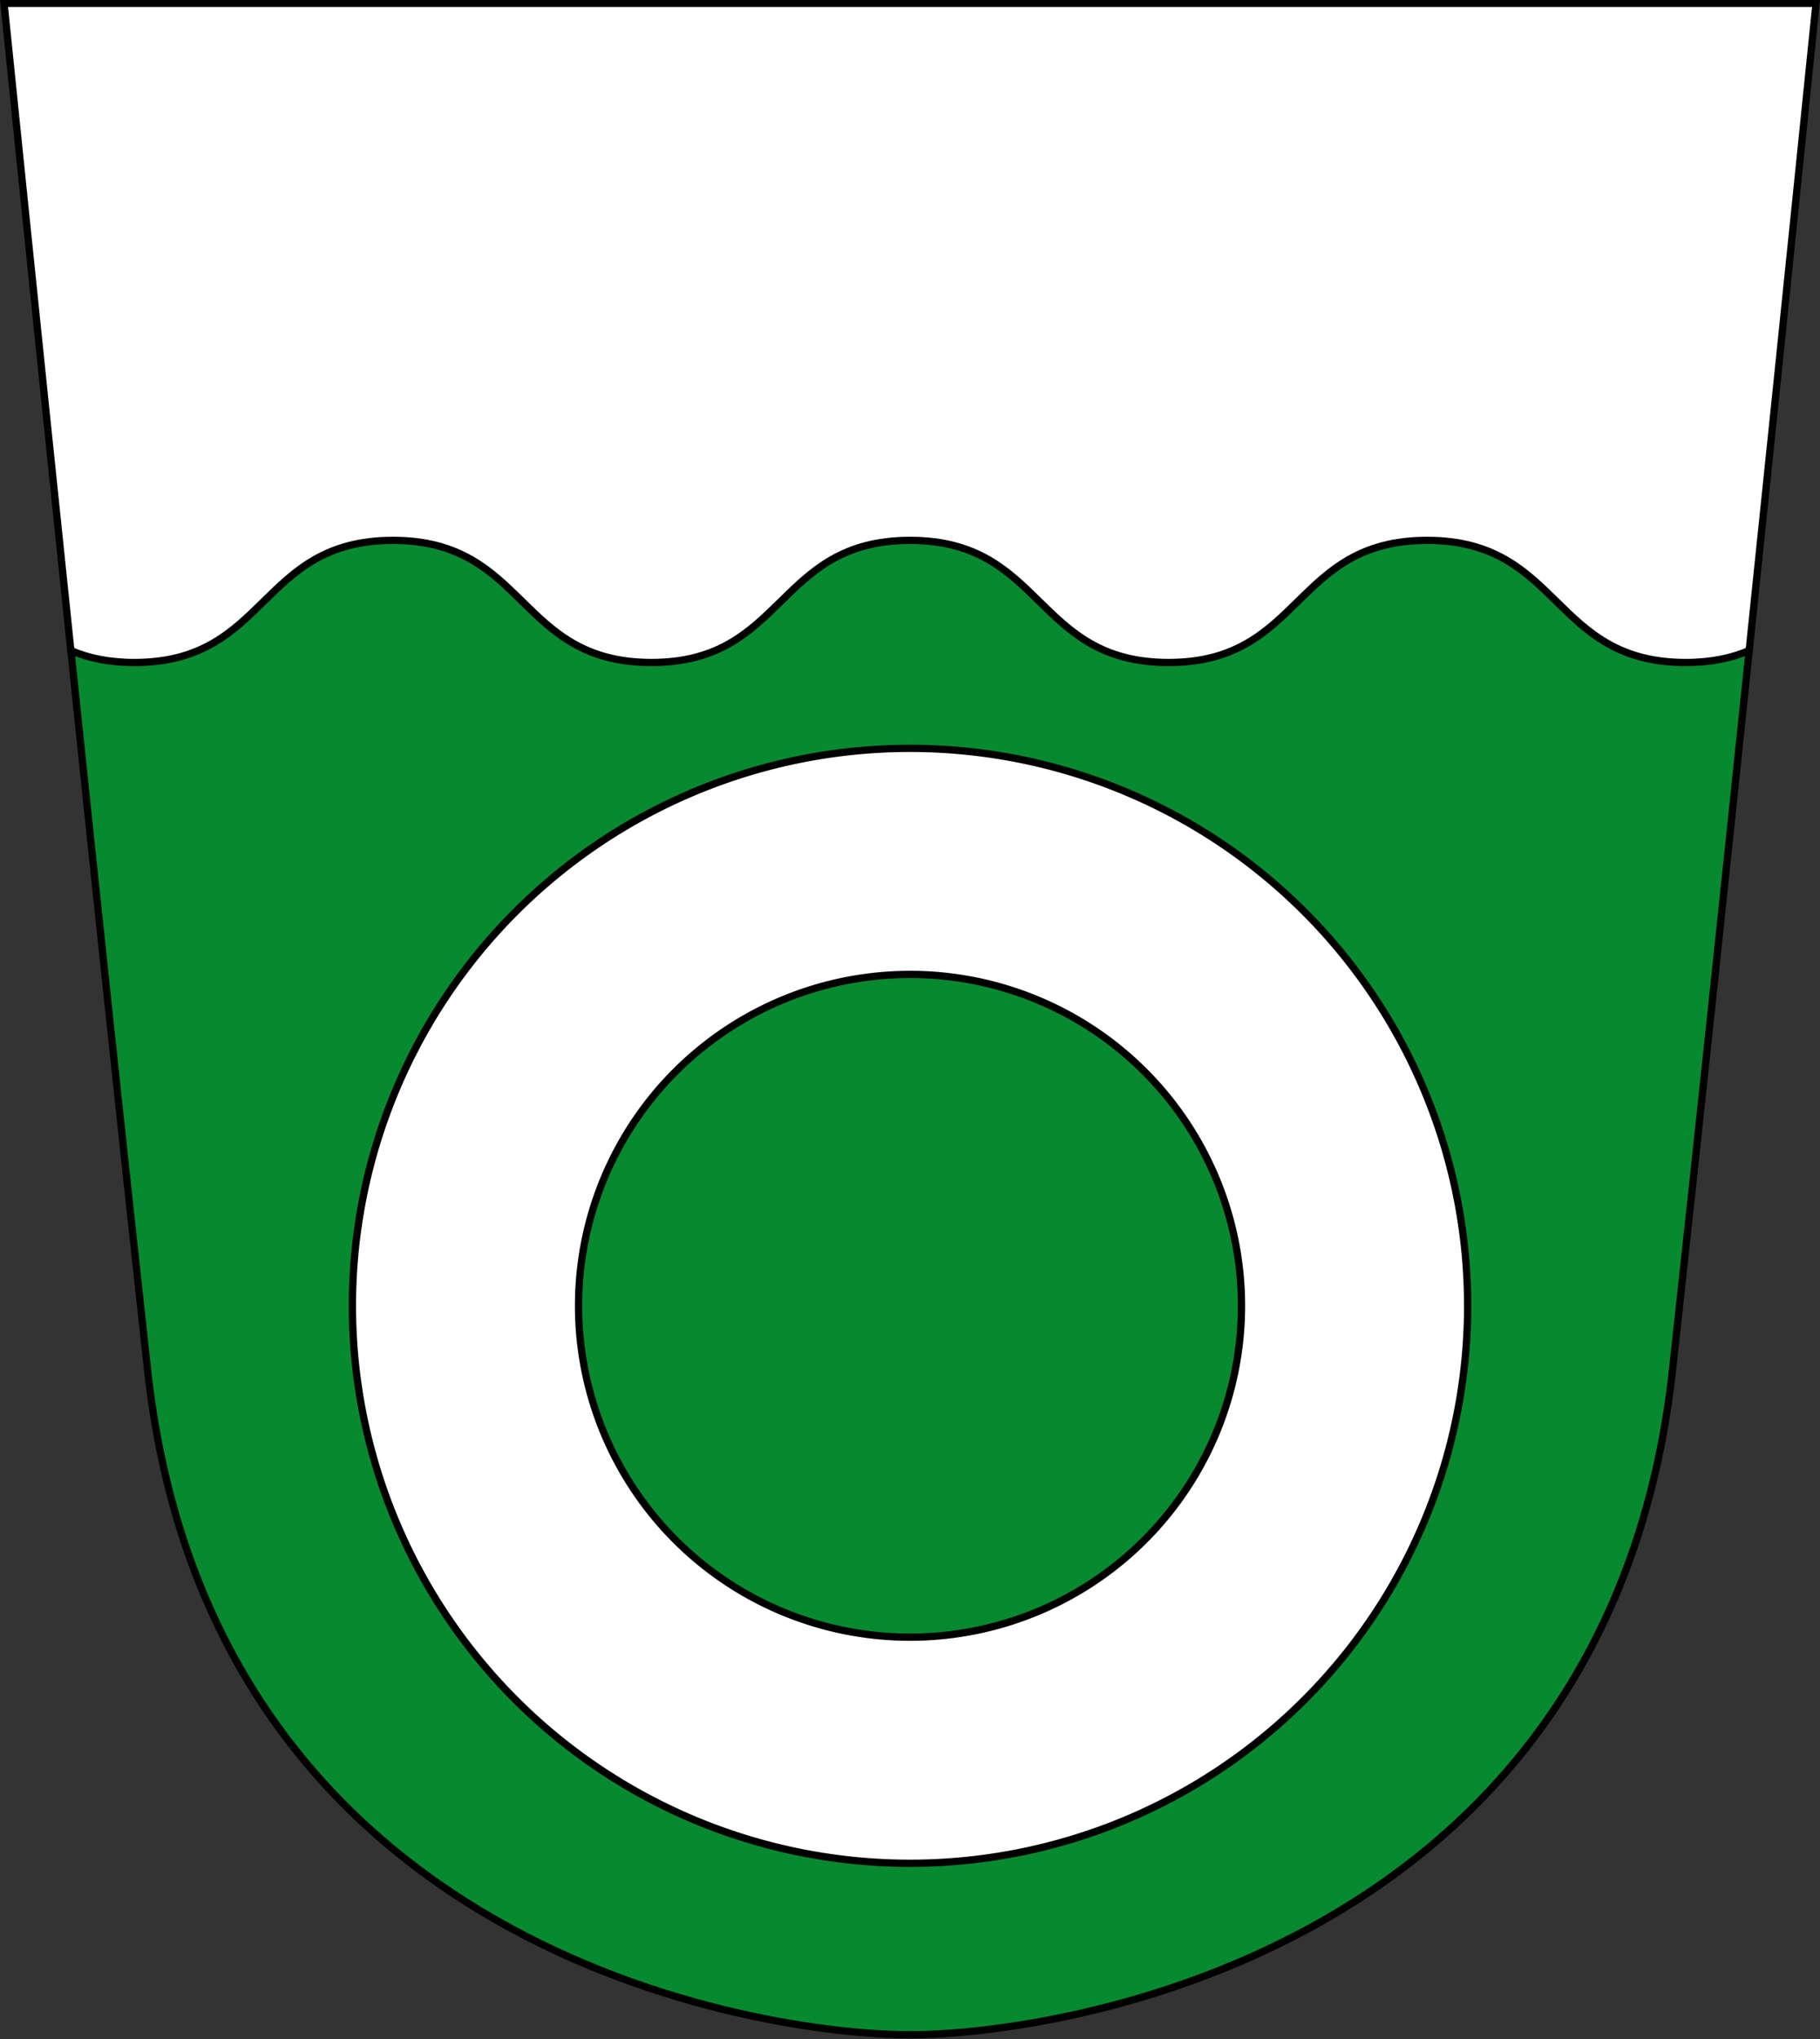
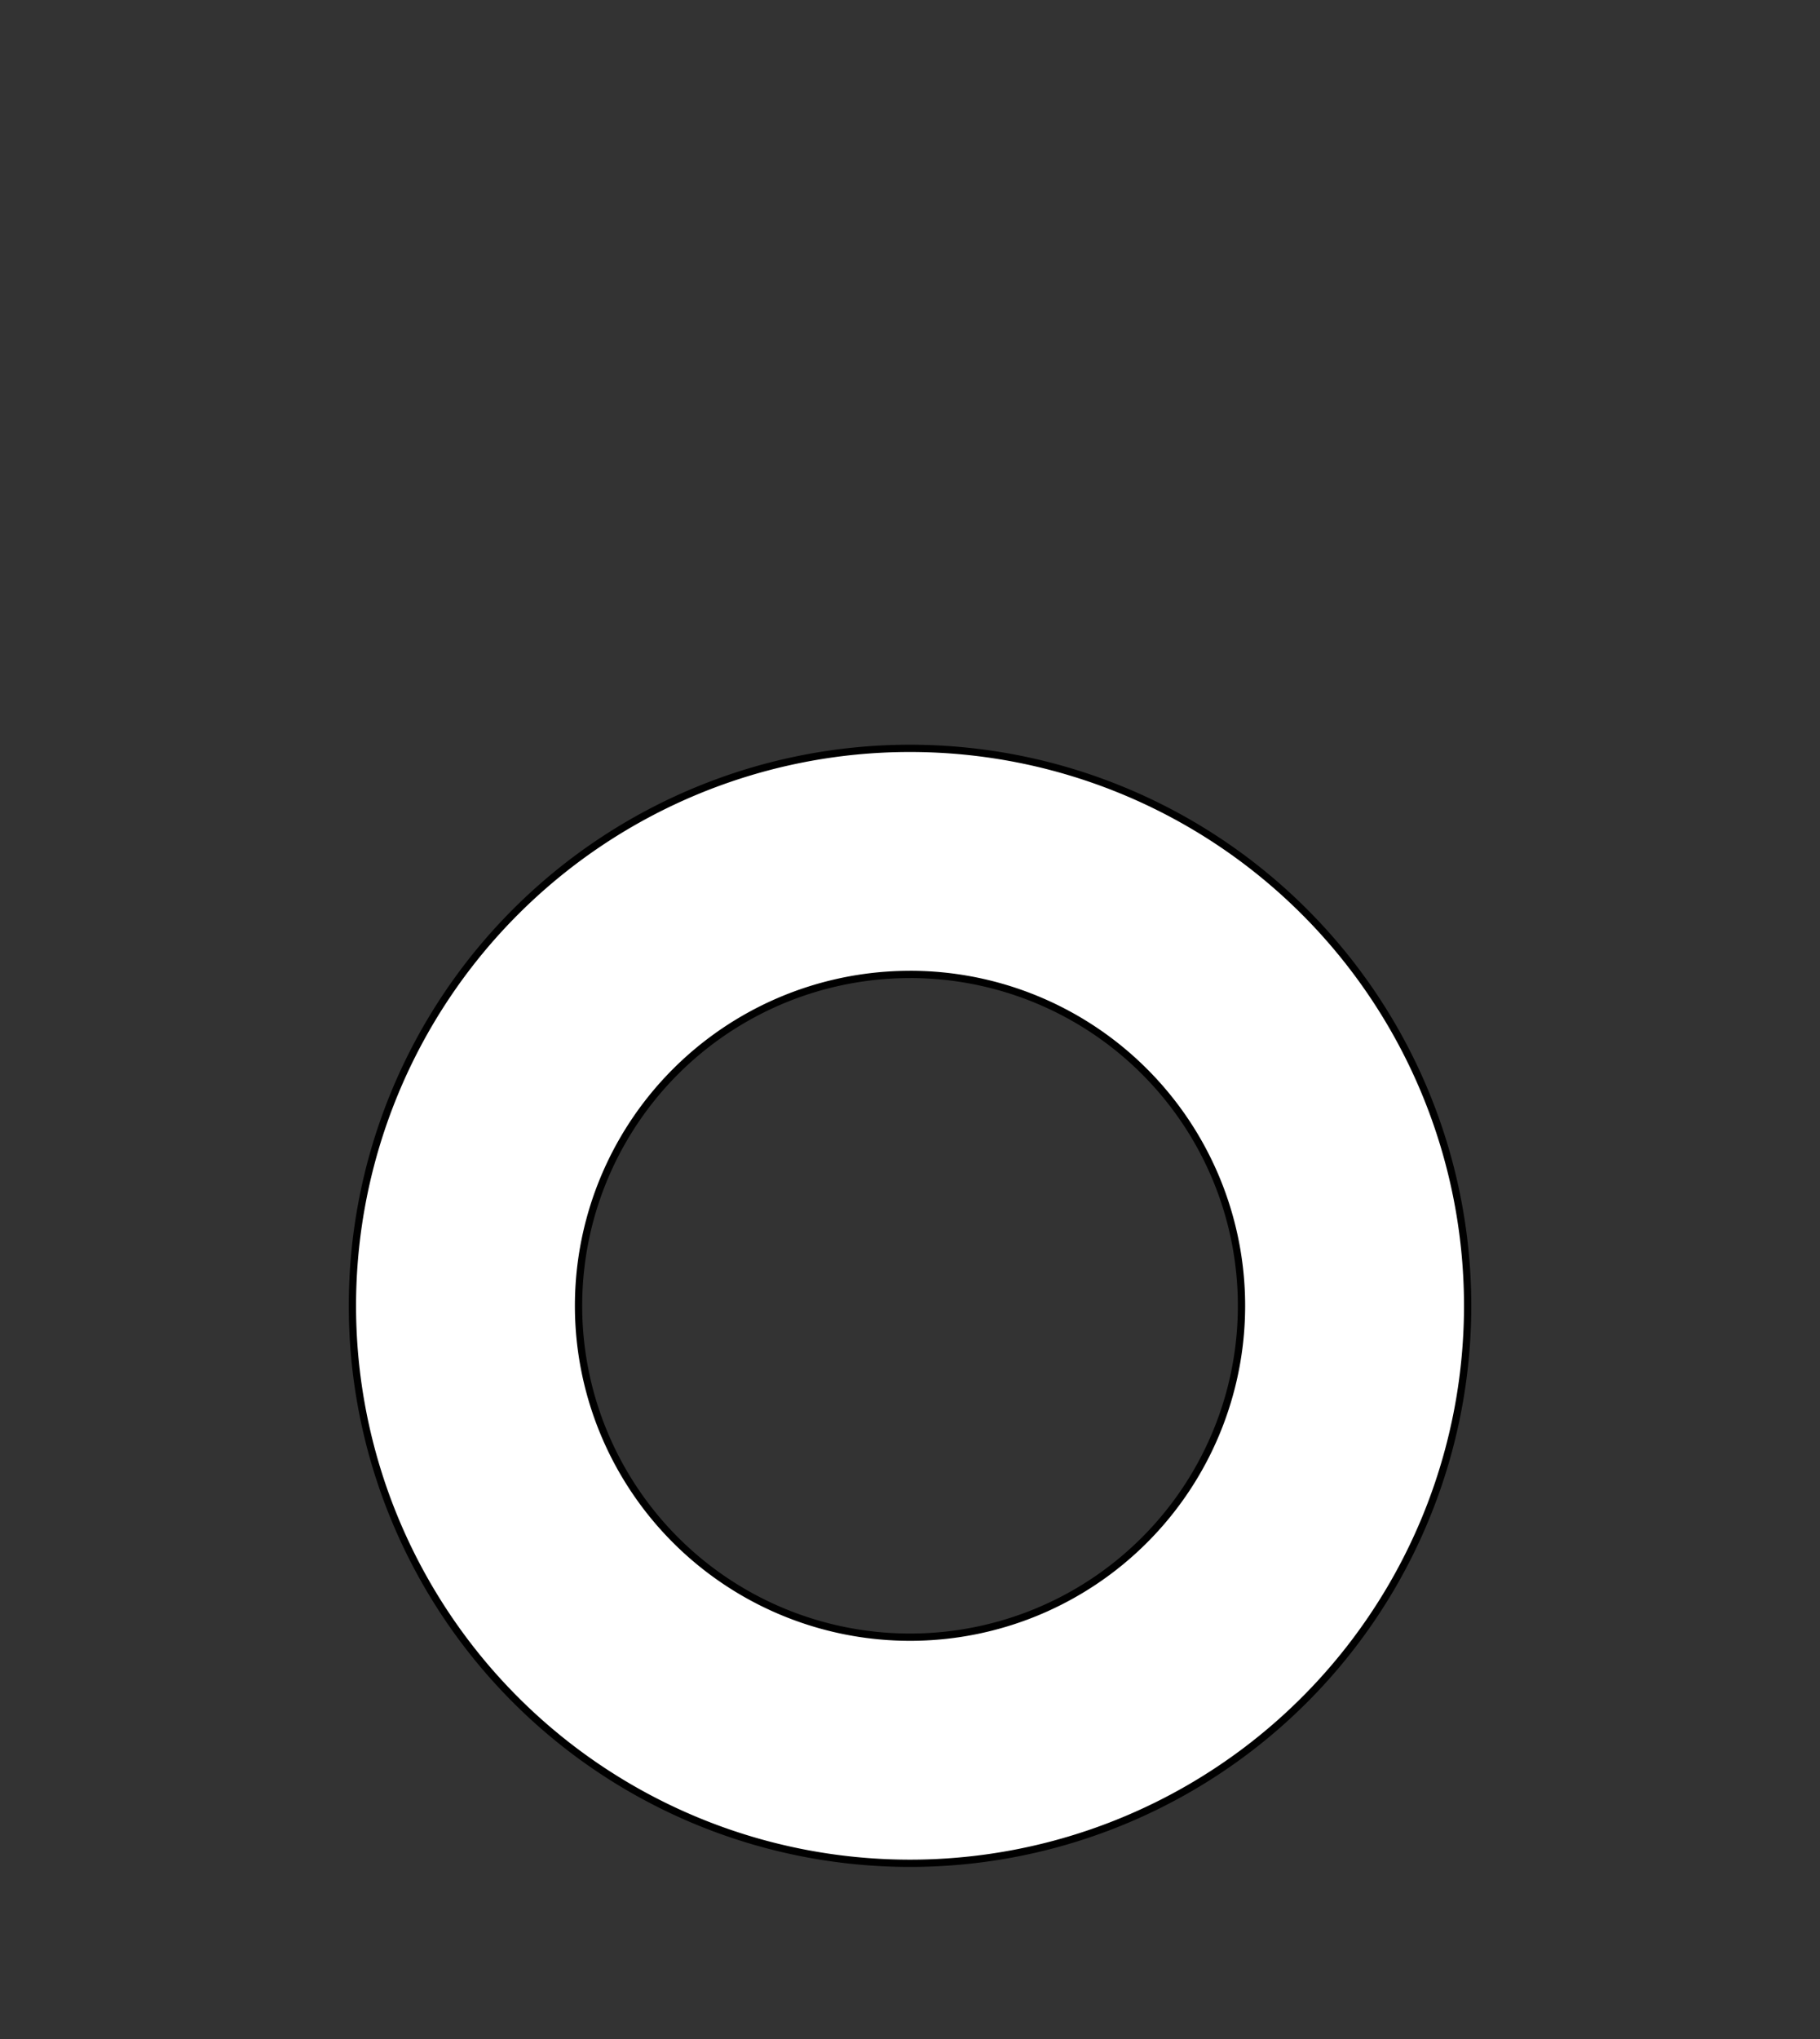
<svg xmlns="http://www.w3.org/2000/svg" width="500" height="560" viewBox="0 0 132.292 148.167">
  <rect x="0" y="0" width="132.292" height="148.167" fill="#333333" stroke="none" />
  <g style="stroke-width:.285;stroke-miterlimit:4;stroke-dasharray:none">
-     <path d="M164.188 92.253c1.448-13.861 2.62-25.367 2.62-25.367H95.805s1.17 11.506 2.618 25.367l2.154 1.225h61.457z" style="font-variation-settings:normal;opacity:1;vector-effect:none;fill:#fff;fill-opacity:1;stroke:#000;stroke-width:.285;stroke-linecap:butt;stroke-linejoin:miter;stroke-miterlimit:4;stroke-dasharray:none;stroke-dashoffset:0;stroke-opacity:1;stop-color:#000;stop-opacity:1" transform="matrix(1.855 0 0 1.854 -177.425 -123.761)" />
-     <path d="M111.044 87.933c-5.255 0-4.875 4.787-10.13 4.787-1.013 0-1.815-.18-2.49-.467.957 9.169 2.016 19.196 3.009 28.223 2.493 22.672 23.888 26.03 29.874 26.03 5.986 0 27.38-3.358 29.874-26.03.992-9.027 2.05-19.054 3.007-28.223-.675.287-1.475.467-2.488.467-5.256 0-4.876-4.787-10.132-4.787-5.256 0-4.875 4.787-10.13 4.787-5.256 0-4.876-4.787-10.131-4.787-5.256 0-4.876 4.787-10.132 4.787-5.256 0-4.875-4.787-10.13-4.787z" style="font-variation-settings:normal;opacity:1;vector-effect:none;fill:#078930;fill-opacity:1;stroke:#000;stroke-width:.285;stroke-linecap:butt;stroke-linejoin:miter;stroke-miterlimit:4;stroke-dasharray:none;stroke-dashoffset:0;stroke-opacity:1;stop-color:#000;stop-opacity:1" transform="matrix(1.855 0 0 1.854 -177.425 -123.761)" />
    <path d="M131.296 96.085a21.85 21.85 0 0 0-21.84 21.849 21.85 21.85 0 0 0 21.85 21.85 21.85 21.85 0 0 0 21.85-21.85 21.85 21.85 0 0 0-21.85-21.849 21.85 21.85 0 0 0-.01 0zm.01 8.86a12.989 12.989 0 0 1 12.989 12.989 12.989 12.989 0 0 1-12.988 12.988 12.989 12.989 0 0 1-12.99-12.988 12.989 12.989 0 0 1 12.99-12.988z" style="opacity:1;fill:#fff;stroke:#000;stroke-width:.285;stroke-linejoin:round;stroke-miterlimit:4;stroke-dasharray:none;paint-order:fill markers stroke" transform="matrix(1.855 0 0 1.854 -177.425 -123.761)" />
  </g>
</svg>